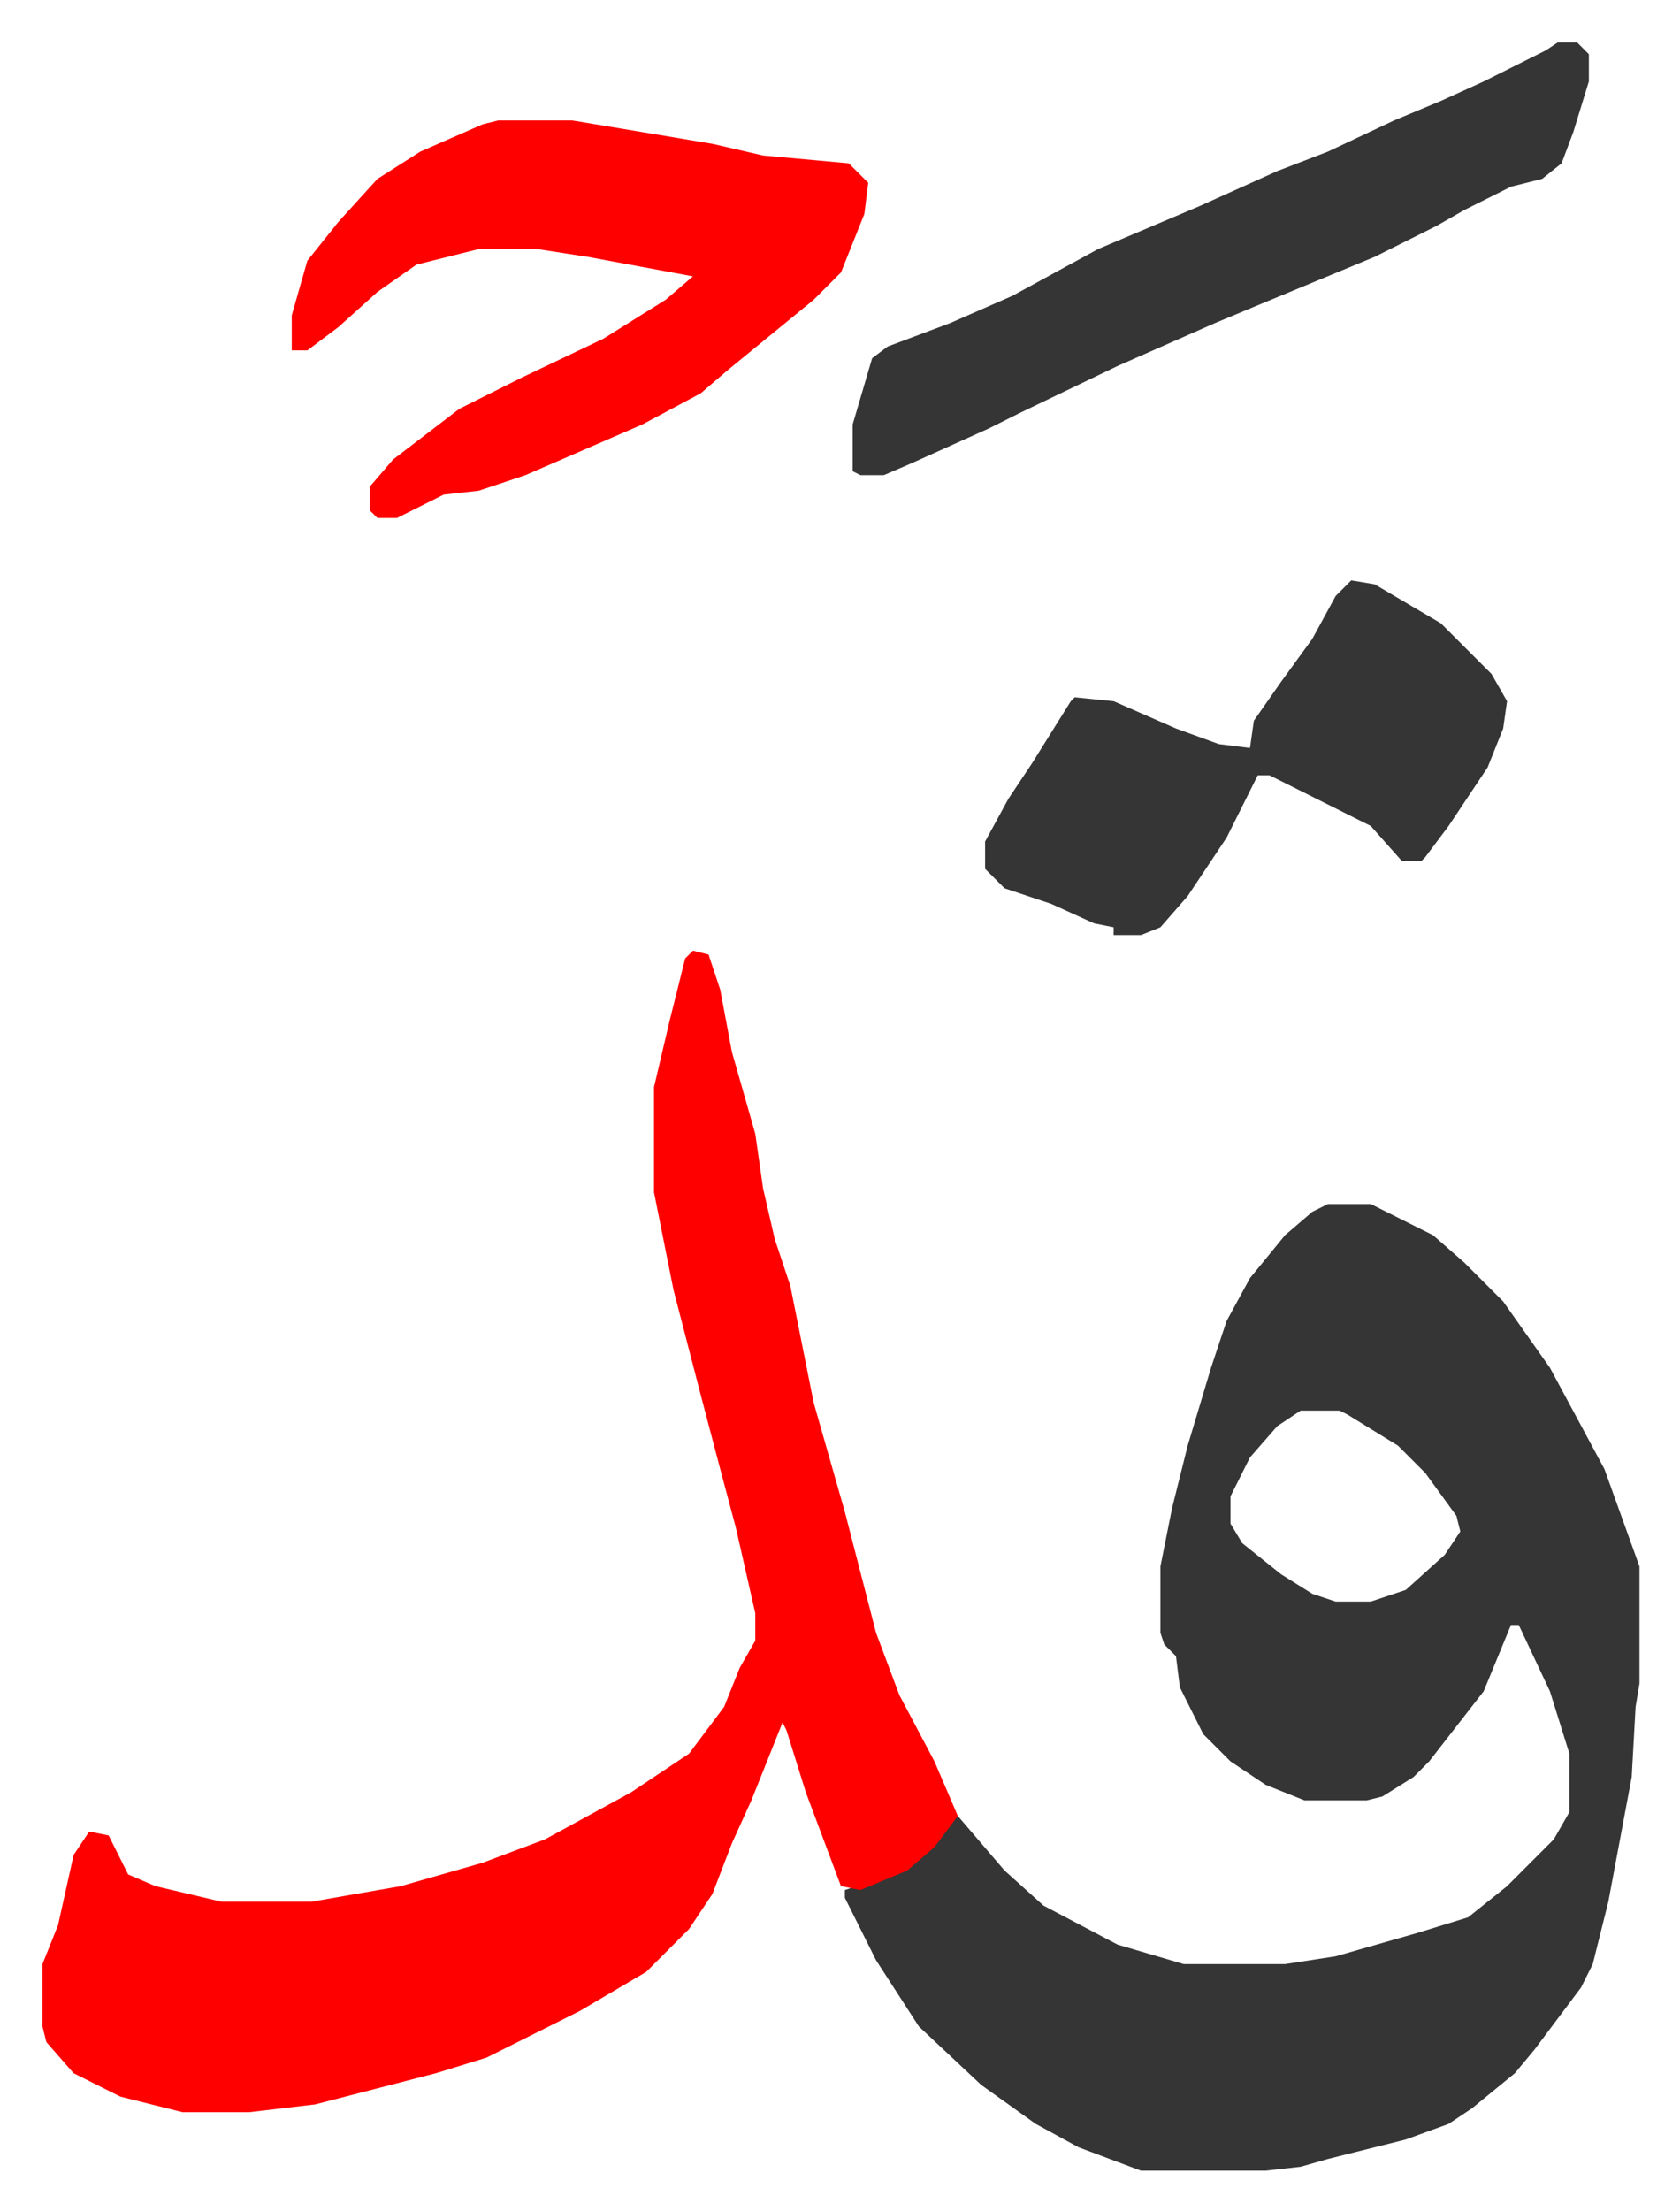
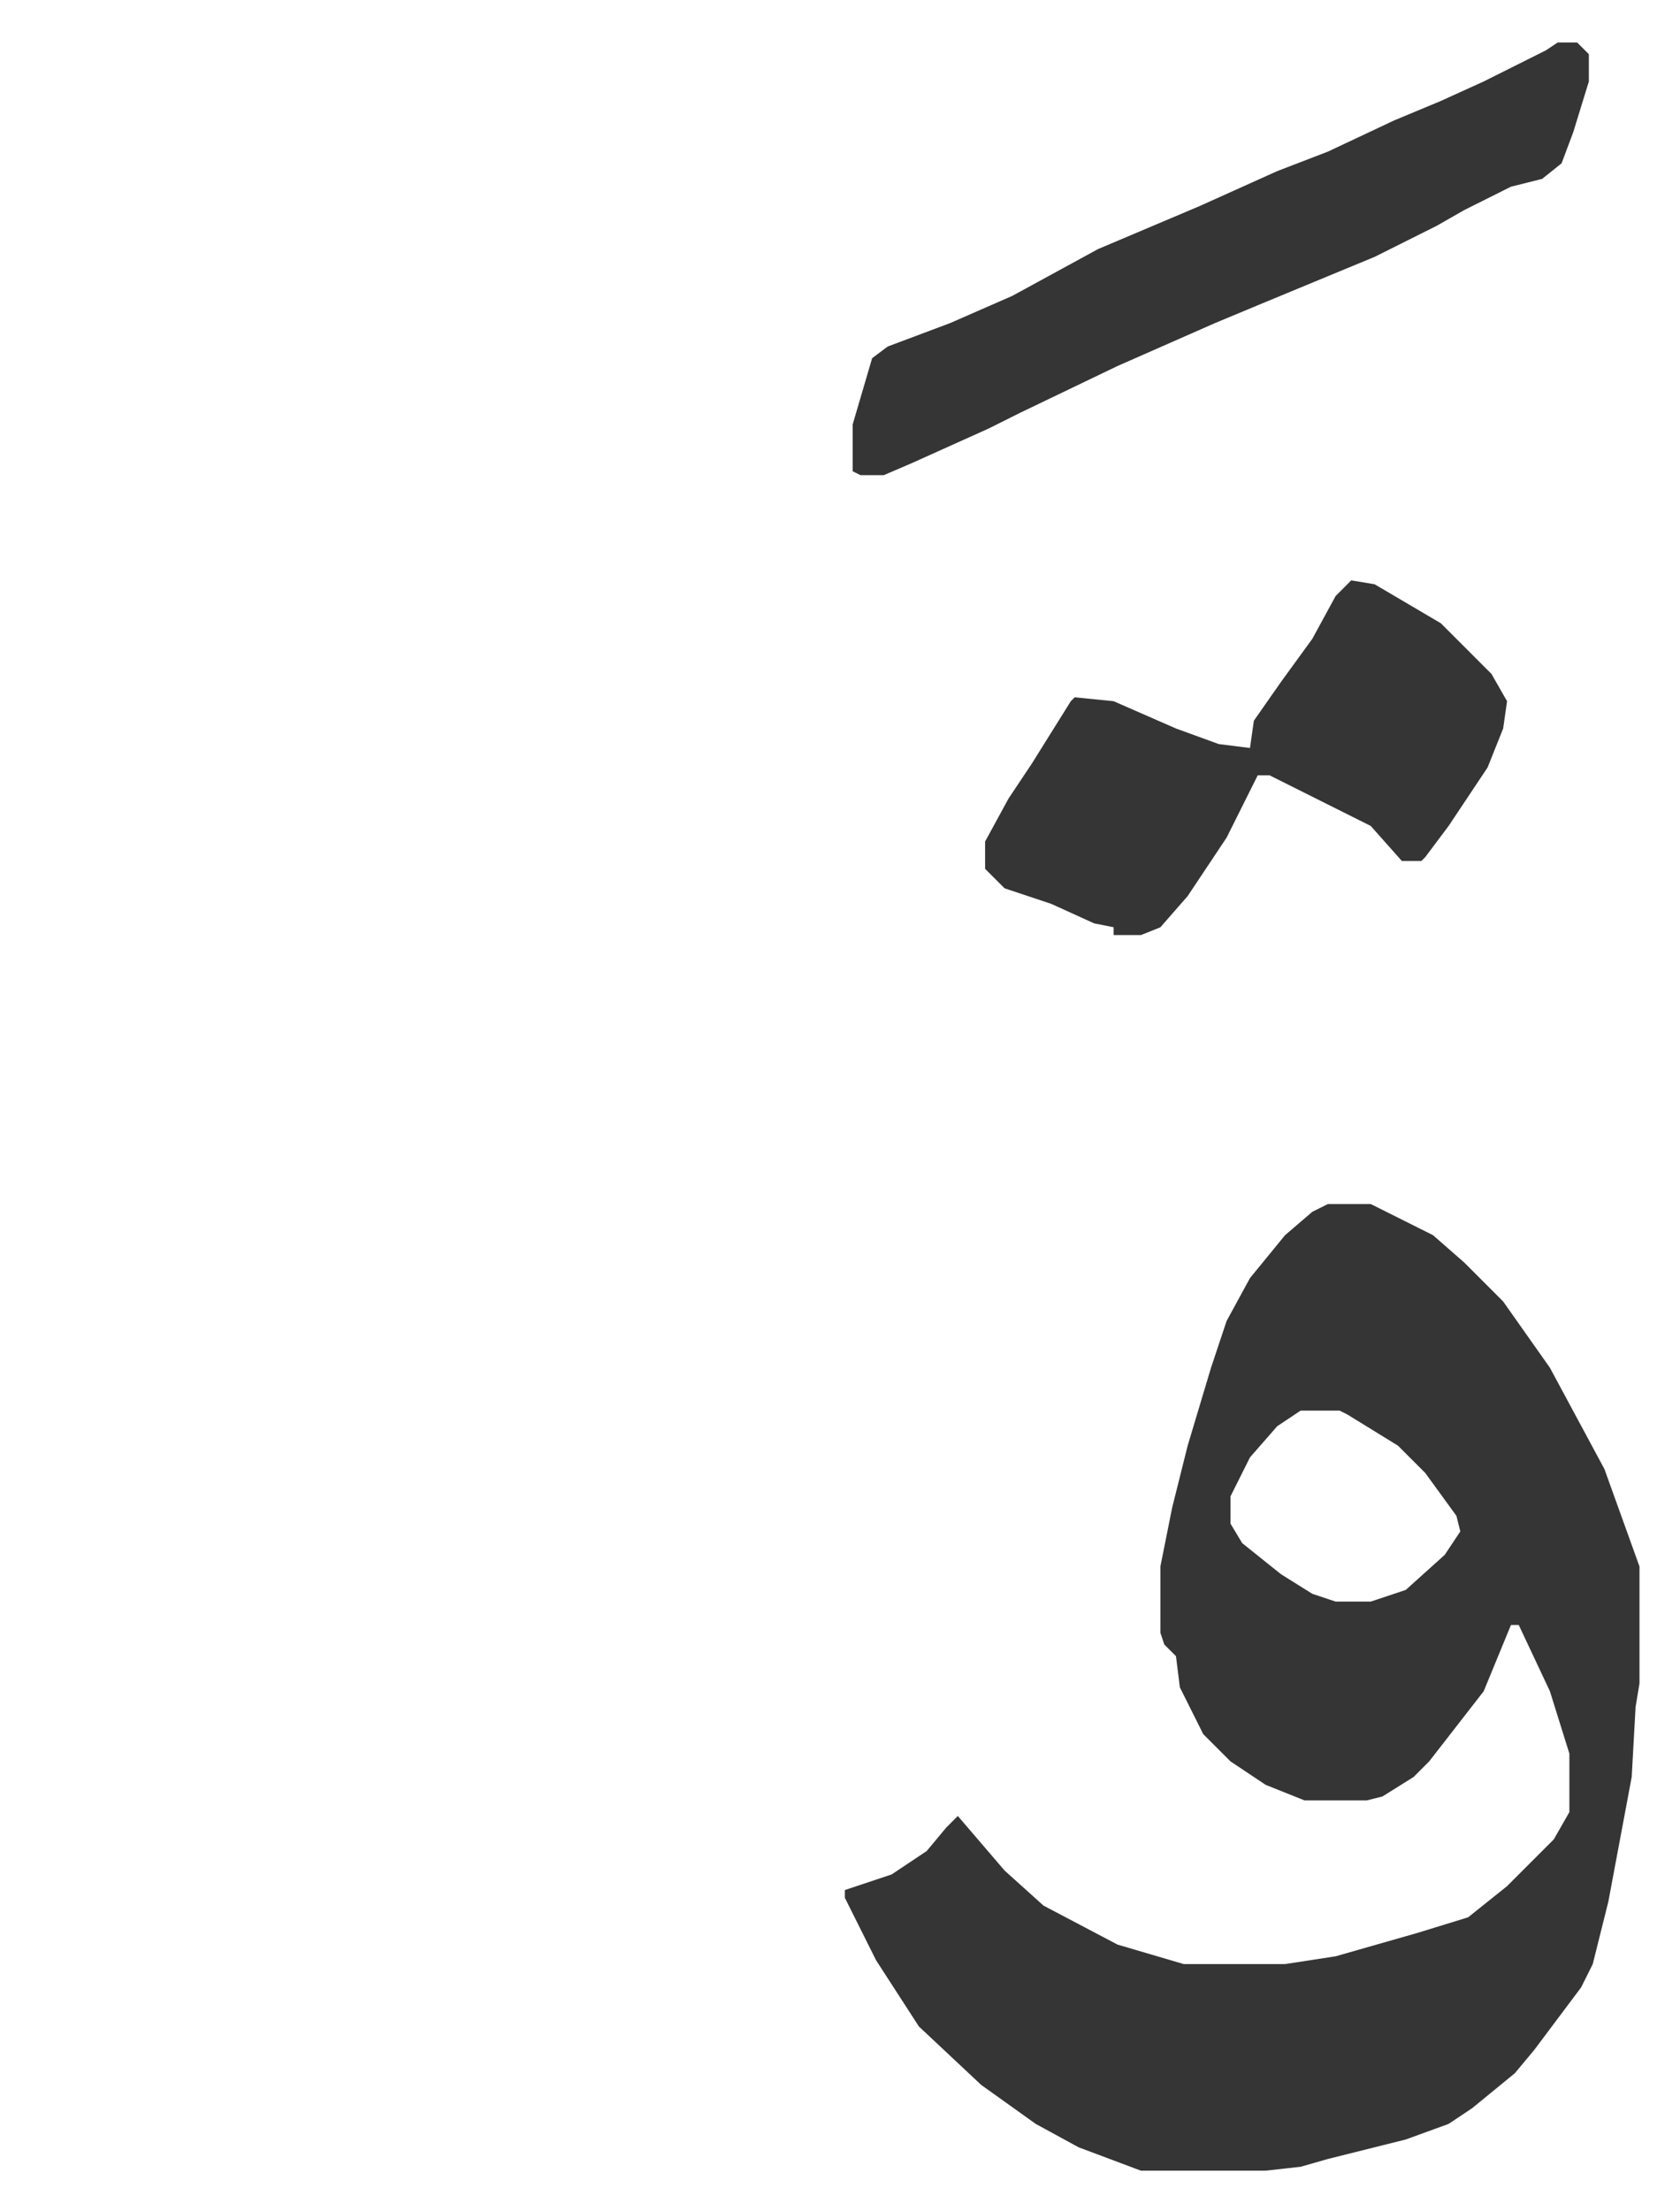
<svg xmlns="http://www.w3.org/2000/svg" viewBox="-10.9 447.1 431.3 567.3">
  <path fill="#353535" id="rule_normal" d="M330 756h11l16 8 8 7 10 10 12 17 14 26 9 25v30l-1 6-1 18-6 32-4 16-3 6-12 16-5 6-11 9-6 4-11 4-20 5-7 2-9 1h-32l-16-6-11-6-14-10-16-15-11-17-8-16v-2l12-4 9-6 5-6 3-3 12 14 10 9 19 10 17 5h26l13-2 21-6 13-4 10-8 12-12 4-7v-15l-5-16-8-17h-2l-7 17-14 18-4 4-8 5-4 1h-16l-10-4-9-6-7-7-6-12-1-8-3-3-1-3v-17l3-15 4-16 6-20 4-12 6-11 9-11 7-6zm-7 53-6 4-7 8-5 10v7l3 5 10 8 8 5 6 2h9l9-3 10-9 4-6-1-4-8-11-7-7-13-8-2-1z" />
-   <path fill="#ff0000" id="rule_qalqalah" d="m167 691 4 1 3 9 3 16 6 21 2 14 3 13 4 12 6 30 8 28 8 31 6 16 9 17 6 14-6 8-7 6-12 5-5-1-9-24-5-16-1-2-4 10-4 10-5 11-5 13-6 9-11 11-17 10-24 12-13 4-31 8-17 2H36l-16-4-12-6-7-8-1-4v-16l4-10 4-18 4-6 5 1 5 10 7 3 17 4h23l23-4 21-6 16-6 22-12 15-10 9-12 4-10 4-7v-7l-5-22-4-15-5-19-7-27-5-25v-27l4-17 4-16zm-50-213h19l36 6 13 3 22 2 5 5-1 8-6 15-7 7-11 9-11 9-7 6-15 8-30 13-12 4-9 1-12 6h-5l-2-2v-6l6-7 17-13 16-8 21-10 16-10 7-6-27-5-13-2h-15l-16 4-10 7-10 9-8 6h-4v-9l4-14 8-10 10-11 11-7 16-7z" />
  <path fill="#353535" id="rule_normal" d="M389 458h5l3 3v7l-4 13-3 8-5 4-8 2-12 6-7 4-16 8-29 12-12 5-25 11-25 12-8 4-20 9-7 3h-6l-2-1v-12l5-17 4-3 16-6 16-7 22-12 26-11 20-9 13-5 17-8 12-5 11-5 16-8zm-53 138 6 1 17 10 13 13 4 7-1 7-4 10-10 15-6 8-1 1h-5l-8-9-16-8-10-5h-3l-8 16-10 15-7 8-5 2h-7v-2l-5-1-11-5-12-4-5-5v-7l6-11 6-9 10-16 1-1 10 1 16 7 11 4 8 1 1-7 7-10 8-11 6-11z" />
</svg>